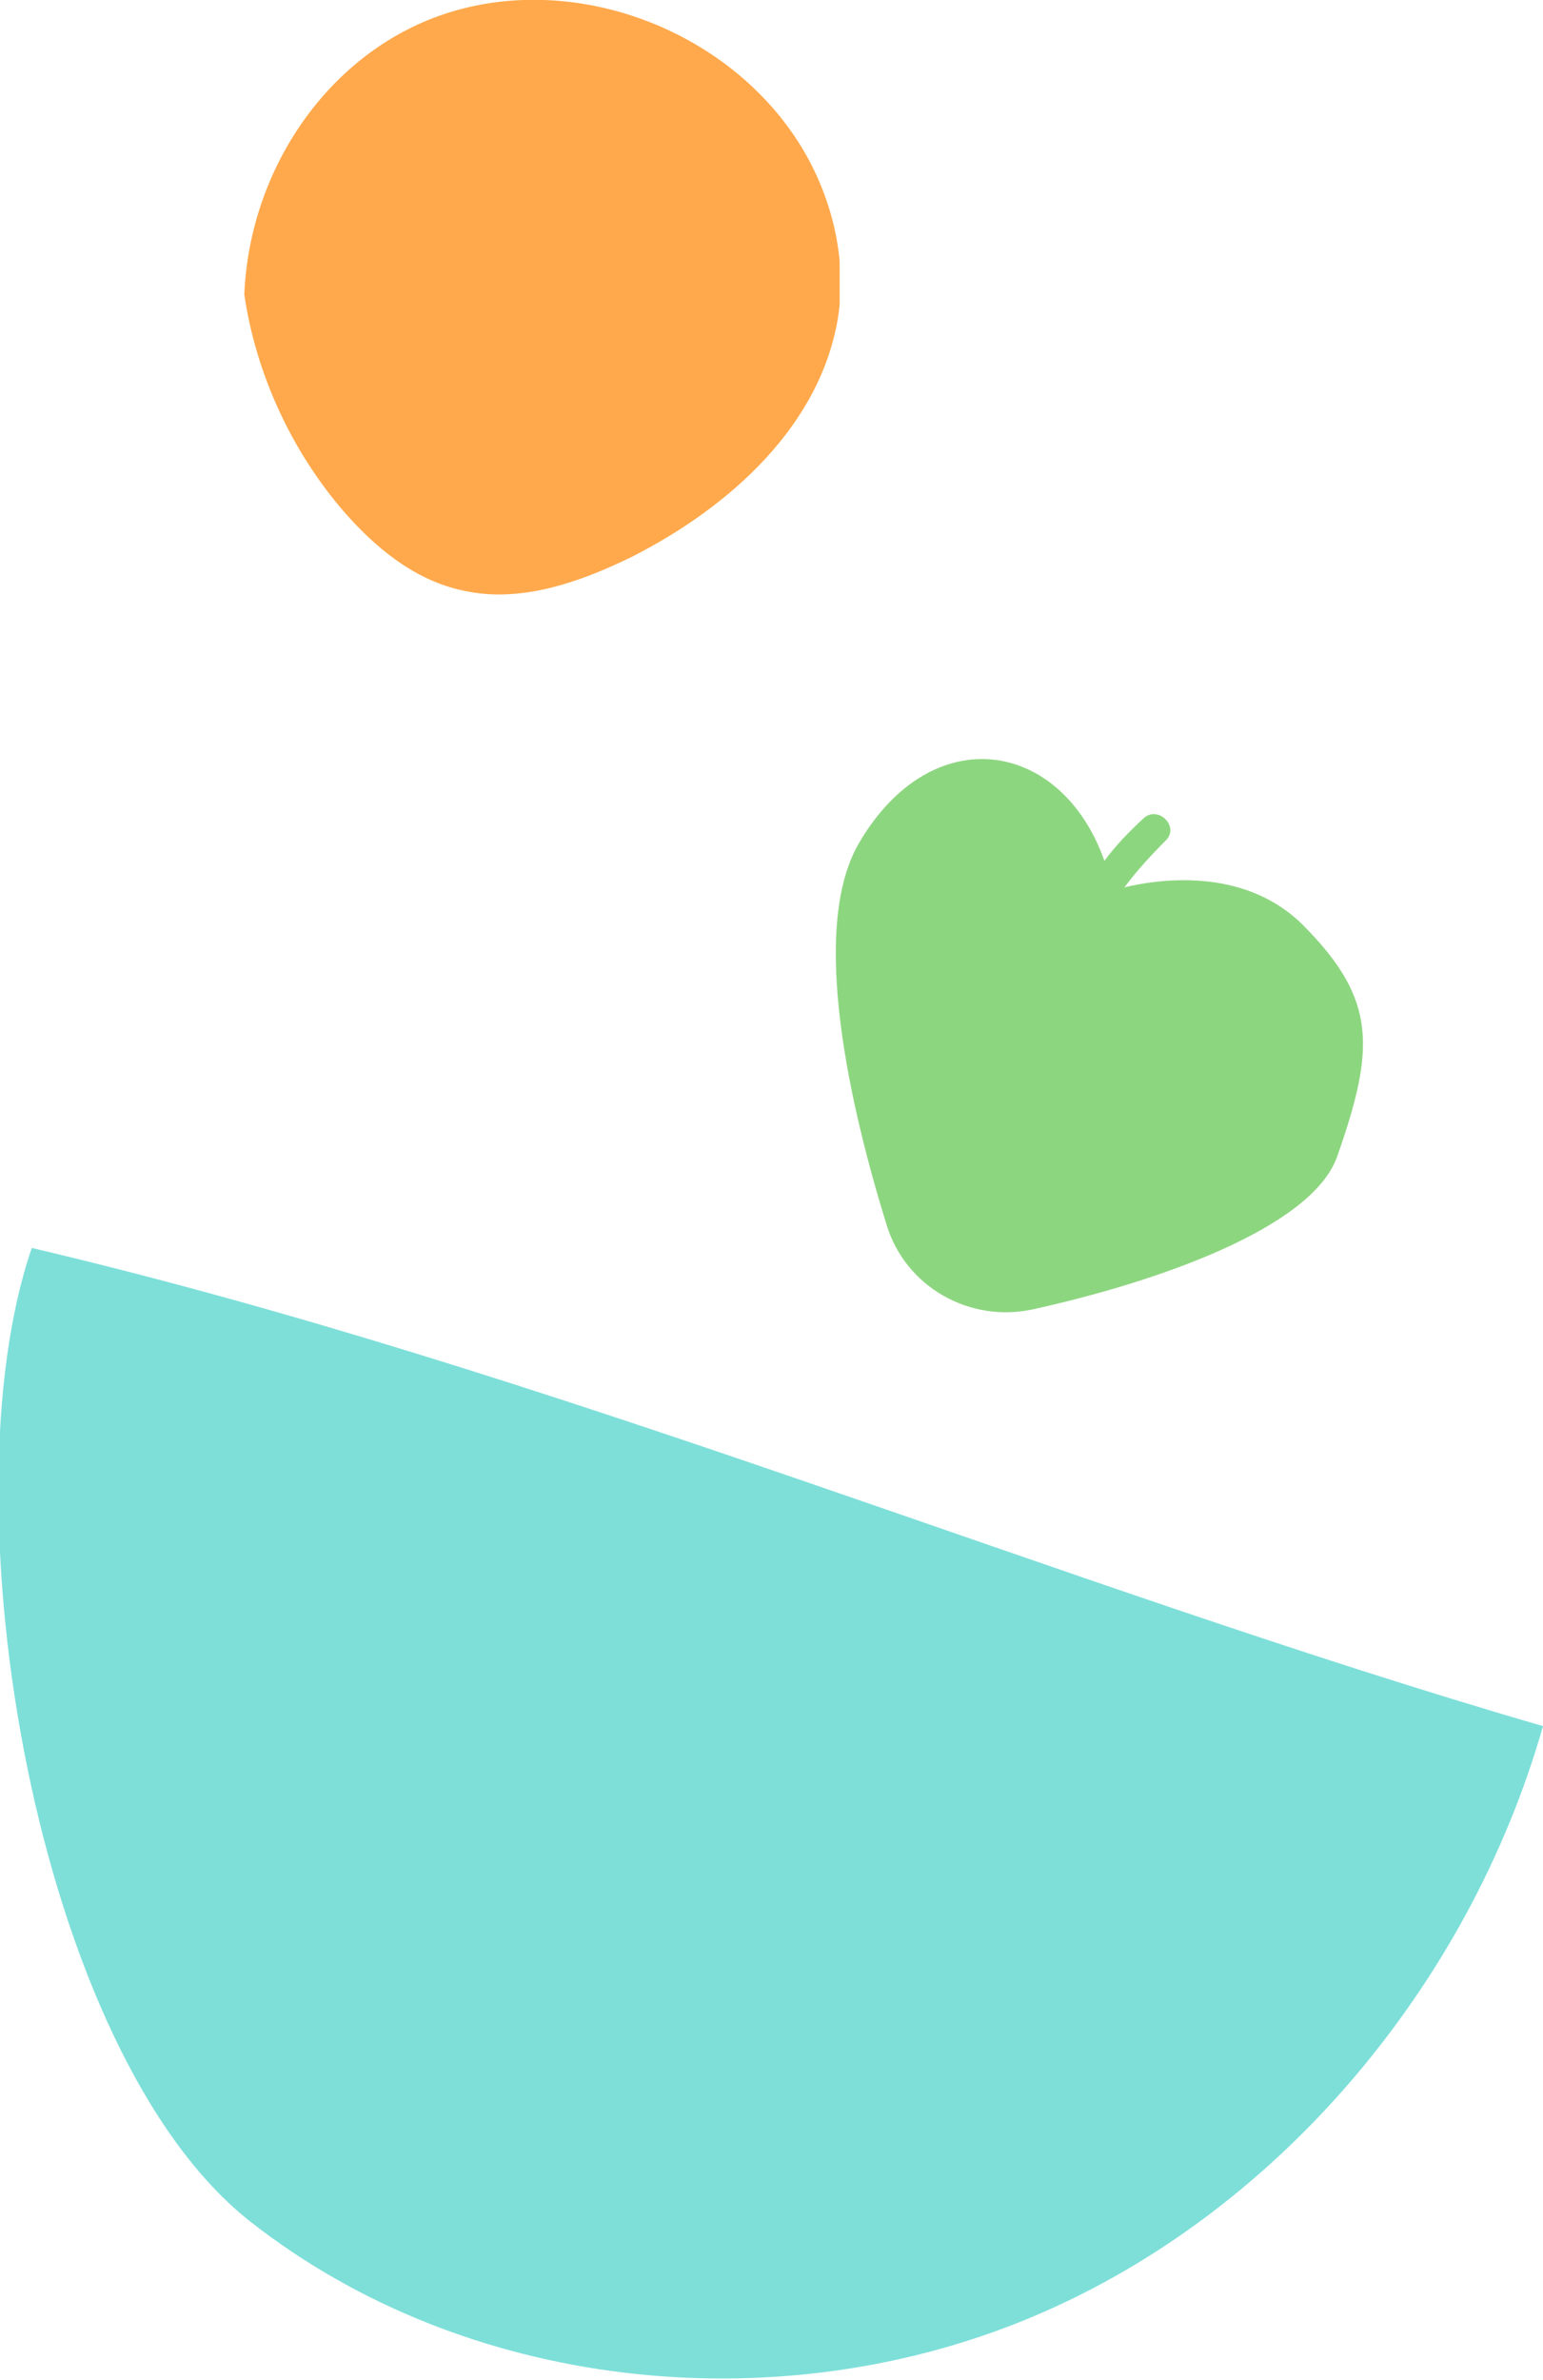
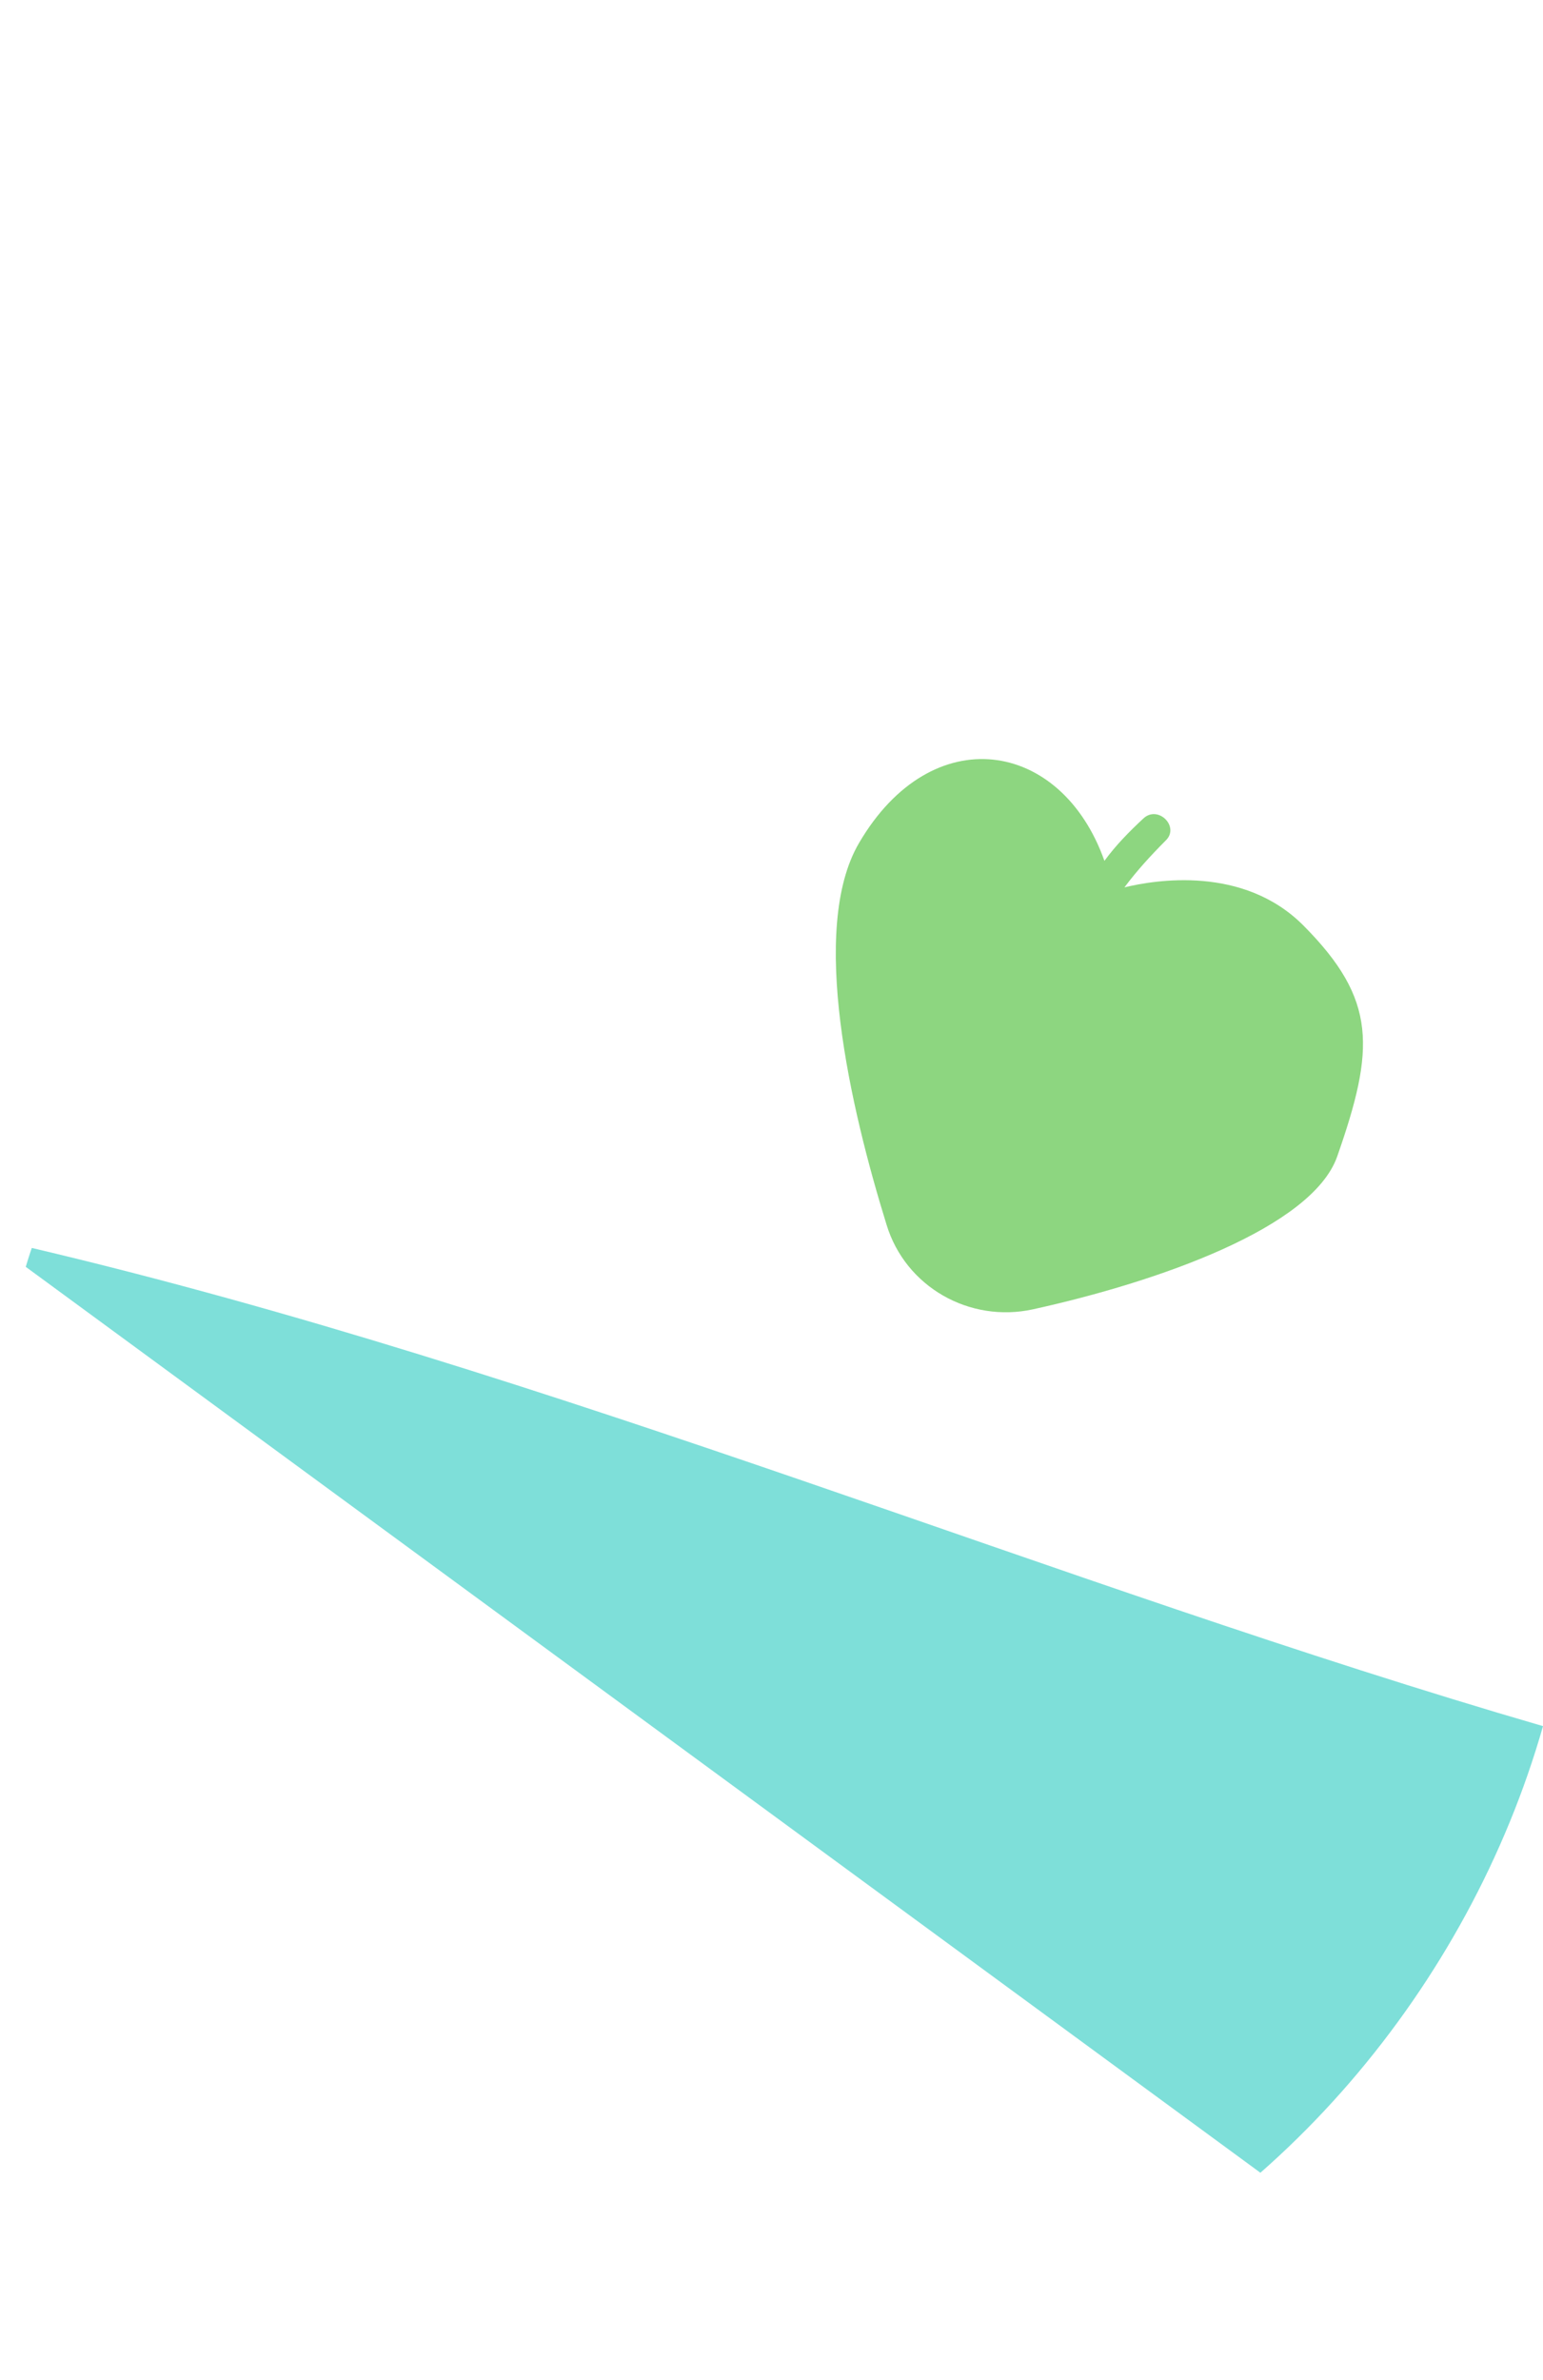
<svg xmlns="http://www.w3.org/2000/svg" fill="none" height="185" width="120">
  <clipPath id="a">
-     <path d="M0 0h120v88H0z" transform="translate(0 97)" />
+     <path d="M0 0h120v88z" transform="translate(0 97)" />
  </clipPath>
  <clipPath id="b">
    <path d="M0 0h46.3v46.3H0z" transform="translate(19)" />
  </clipPath>
  <g clip-path="url(#a)">
    <path d="M2.472 97c-6.865 19.95.274 62.584 17.025 75.702 16.75 13.118 40.64 15.578 60.137 7.652 19.497-7.925 34.6-25.963 40.366-46.186C82.38 123.236 43.112 106.565 2.472 97z" fill="#7edfd9" />
  </g>
  <path d="M101.369 71.94c-4.668-4.697-11.546-3.543-13.92-2.967.982-1.318 2.047-2.472 3.193-3.626 1.146-1.071-.573-2.802-1.72-1.73-1.064.989-2.129 2.06-3.03 3.296-3.357-9.477-13.428-11.043-19.078-1.4-3.93 6.674-.655 20.684 2.129 29.667 1.474 4.862 6.468 7.664 11.382 6.593 9.744-2.143 21.699-6.346 23.664-11.867 2.948-8.406 3.112-12.197-2.62-17.966z" fill="#8dd680" />
  <g clip-path="url(#b)">
-     <path d="M19 22.9c.9 6.1 3.6 12 7.6 16.7 2.5 2.9 5.6 5.5 9.4 6.3 4.4 1 9-.6 13.1-2.6 7.7-3.9 14.8-10.3 16.1-18.8.7-4.8-.7-9.9-3.4-13.9C56.2 2.3 45.1-1.9 35.5.8S19.4 12.9 19 22.9z" fill="#ffa94c" />
-   </g>
+     </g>
</svg>